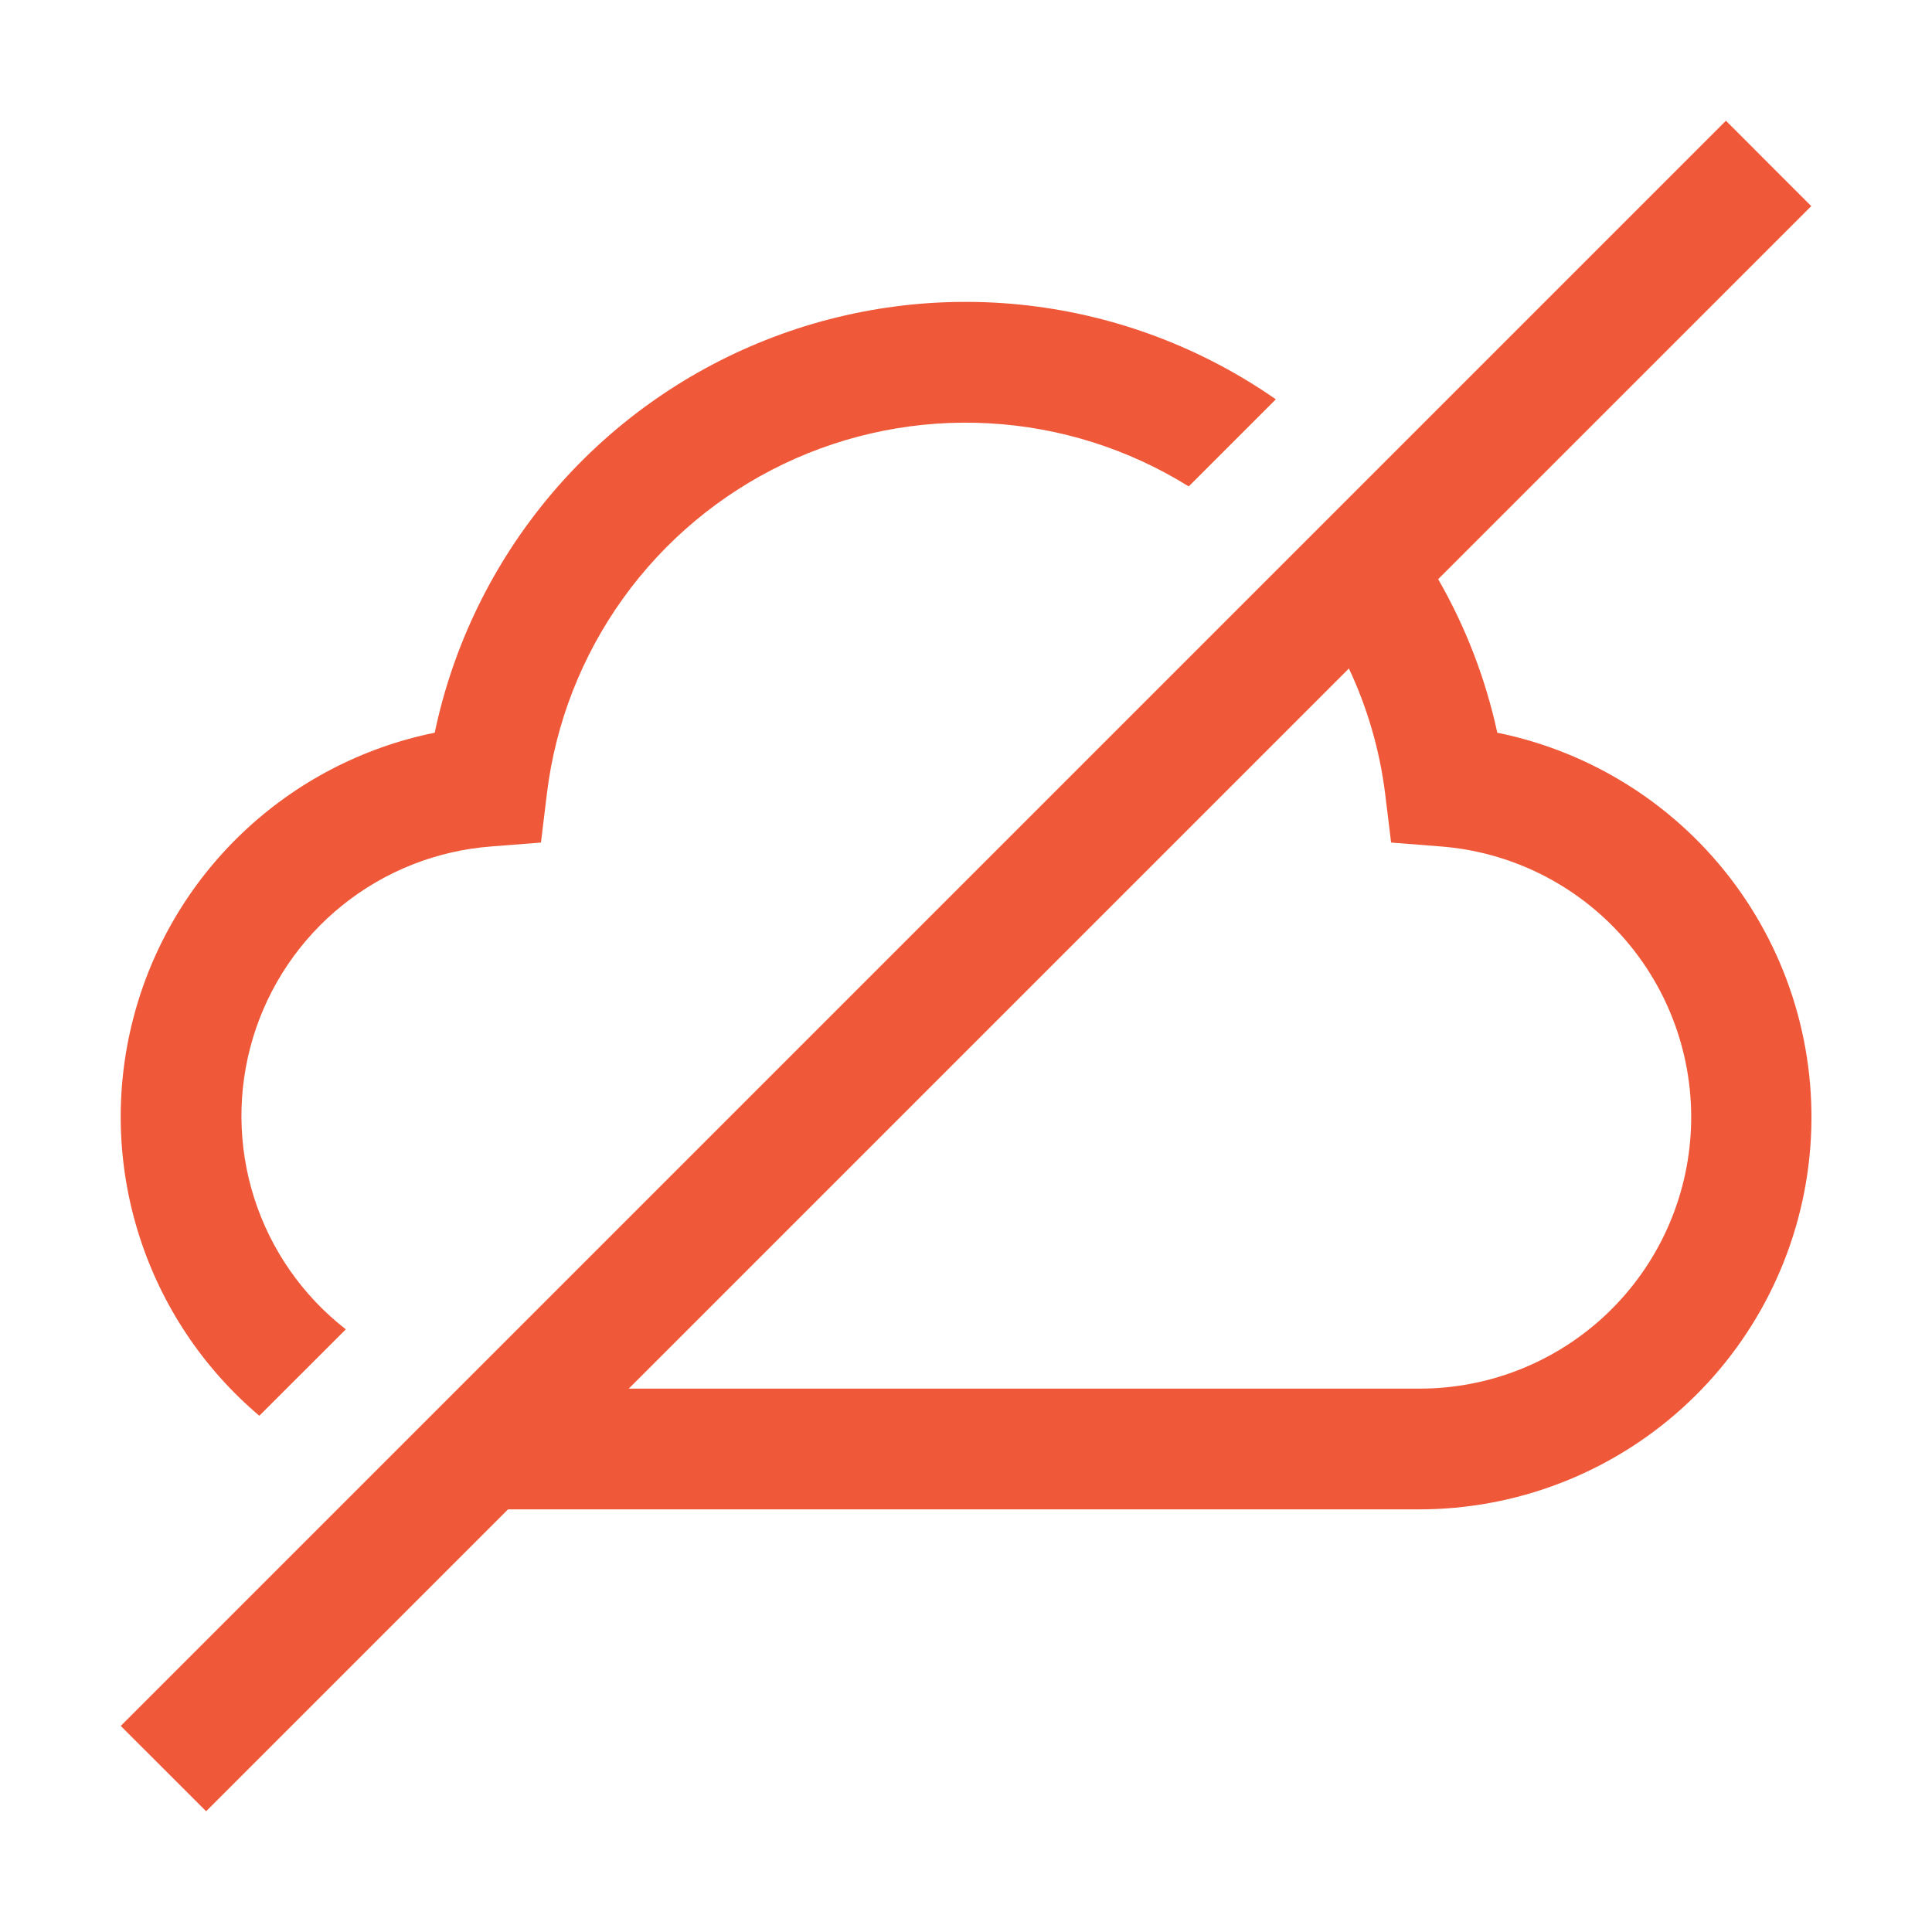
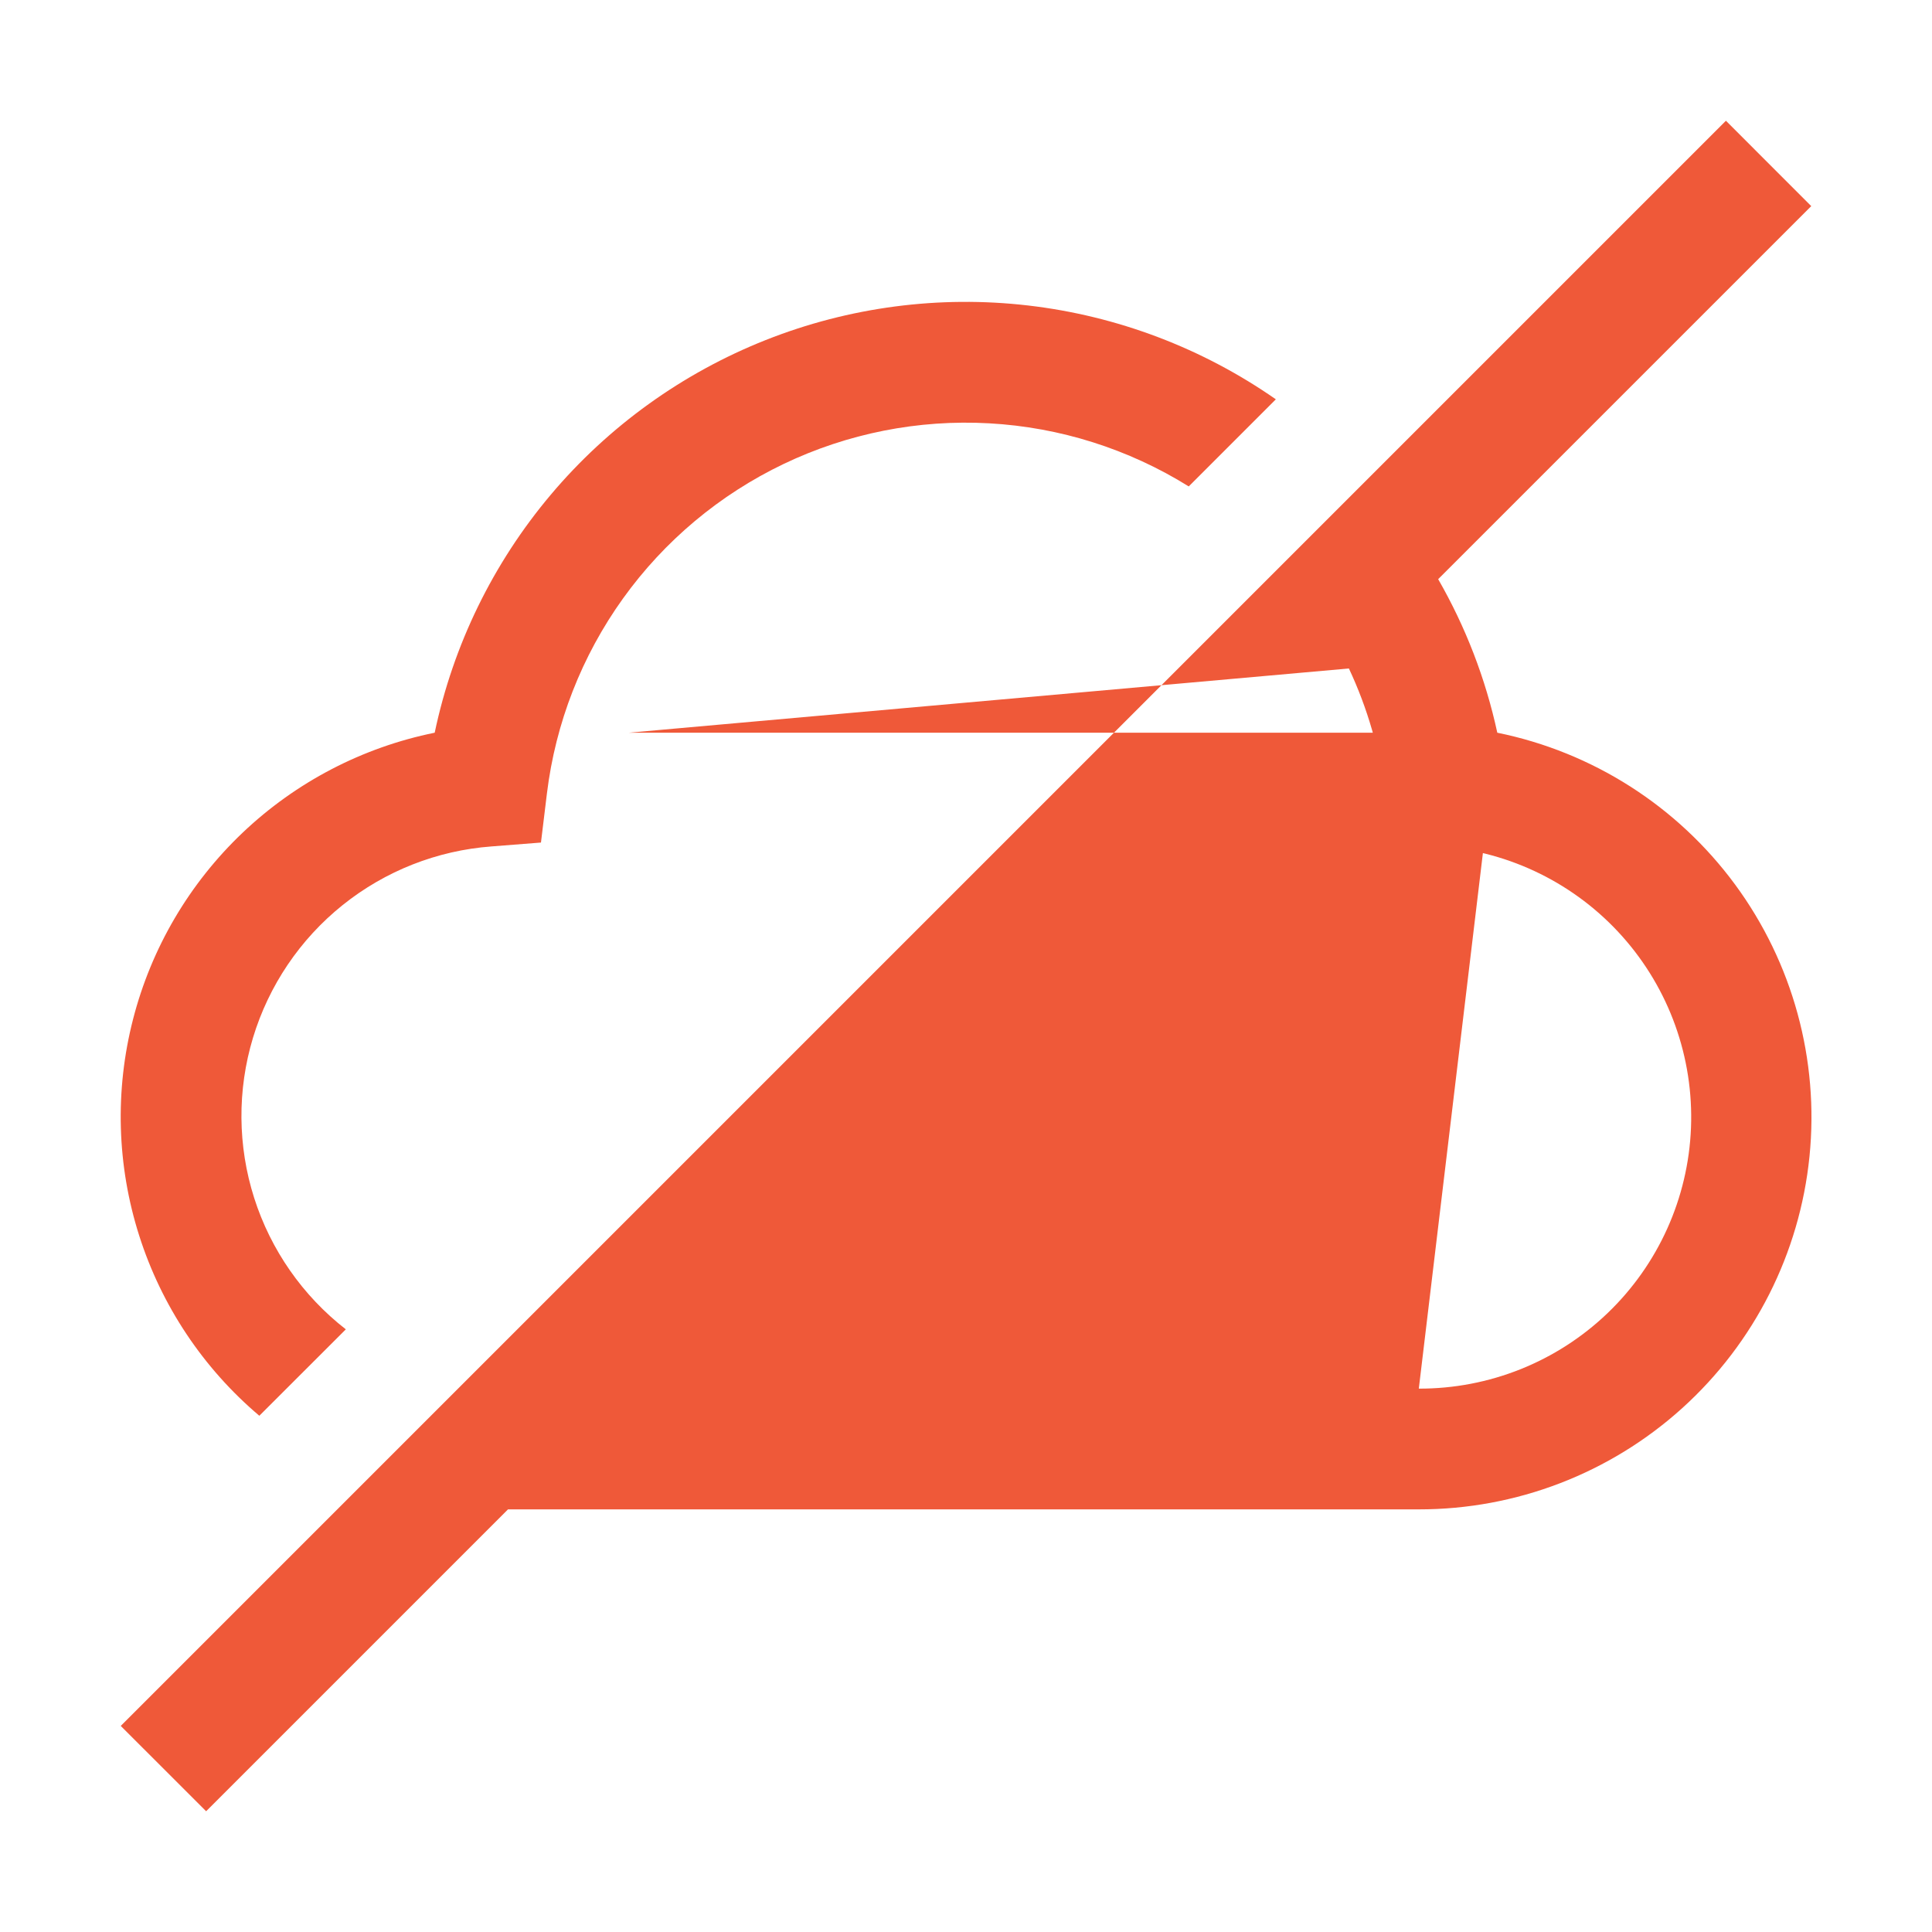
<svg xmlns="http://www.w3.org/2000/svg" width="48" height="48" viewBox="0 0 48 48" fill="none">
-   <path d="M37.2 18.204C36.91 16.864 36.414 15.578 35.731 14.389L45 5.121L42.88 3L3 42.88L5.121 45L12.621 37.5H35.25C37.667 37.502 39.998 36.607 41.792 34.987C43.586 33.367 44.713 31.139 44.956 28.734C45.199 26.33 44.54 23.921 43.107 21.975C41.674 20.029 39.568 18.685 37.2 18.204ZM35.25 34.5H15.621L33.513 16.608C33.974 17.59 34.278 18.638 34.413 19.715L34.562 20.933L35.784 21.029C37.526 21.161 39.148 21.964 40.309 23.268C41.471 24.573 42.081 26.276 42.012 28.022C41.943 29.767 41.2 31.417 39.938 32.626C38.677 33.834 36.996 34.506 35.25 34.5ZM6.444 35.173L8.592 33.027C7.521 32.194 6.727 31.056 6.315 29.763C5.903 28.47 5.893 27.083 6.285 25.784C6.678 24.485 7.454 23.335 8.513 22.486C9.572 21.637 10.863 21.129 12.216 21.029L13.44 20.933L13.588 19.715C13.801 17.965 14.452 16.299 15.48 14.867C16.508 13.436 17.879 12.288 19.469 11.527C21.058 10.767 22.814 10.419 24.573 10.517C26.332 10.614 28.038 11.154 29.534 12.085L31.698 9.921C29.871 8.648 27.758 7.847 25.546 7.59C23.334 7.333 21.094 7.628 19.024 8.448C16.954 9.269 15.119 10.589 13.684 12.291C12.249 13.994 11.258 16.025 10.8 18.204C9.008 18.567 7.355 19.428 6.029 20.687C4.703 21.947 3.759 23.554 3.305 25.325C2.85 27.096 2.903 28.959 3.459 30.701C4.014 32.443 5.048 33.994 6.444 35.175V35.173Z" fill="#EF5939" />
+   <path d="M37.2 18.204C36.91 16.864 36.414 15.578 35.731 14.389L45 5.121L42.88 3L3 42.88L5.121 45L12.621 37.5H35.25C37.667 37.502 39.998 36.607 41.792 34.987C43.586 33.367 44.713 31.139 44.956 28.734C45.199 26.33 44.54 23.921 43.107 21.975C41.674 20.029 39.568 18.685 37.2 18.204ZH15.621L33.513 16.608C33.974 17.59 34.278 18.638 34.413 19.715L34.562 20.933L35.784 21.029C37.526 21.161 39.148 21.964 40.309 23.268C41.471 24.573 42.081 26.276 42.012 28.022C41.943 29.767 41.2 31.417 39.938 32.626C38.677 33.834 36.996 34.506 35.25 34.5ZM6.444 35.173L8.592 33.027C7.521 32.194 6.727 31.056 6.315 29.763C5.903 28.47 5.893 27.083 6.285 25.784C6.678 24.485 7.454 23.335 8.513 22.486C9.572 21.637 10.863 21.129 12.216 21.029L13.44 20.933L13.588 19.715C13.801 17.965 14.452 16.299 15.48 14.867C16.508 13.436 17.879 12.288 19.469 11.527C21.058 10.767 22.814 10.419 24.573 10.517C26.332 10.614 28.038 11.154 29.534 12.085L31.698 9.921C29.871 8.648 27.758 7.847 25.546 7.59C23.334 7.333 21.094 7.628 19.024 8.448C16.954 9.269 15.119 10.589 13.684 12.291C12.249 13.994 11.258 16.025 10.8 18.204C9.008 18.567 7.355 19.428 6.029 20.687C4.703 21.947 3.759 23.554 3.305 25.325C2.85 27.096 2.903 28.959 3.459 30.701C4.014 32.443 5.048 33.994 6.444 35.175V35.173Z" fill="#EF5939" />
</svg>